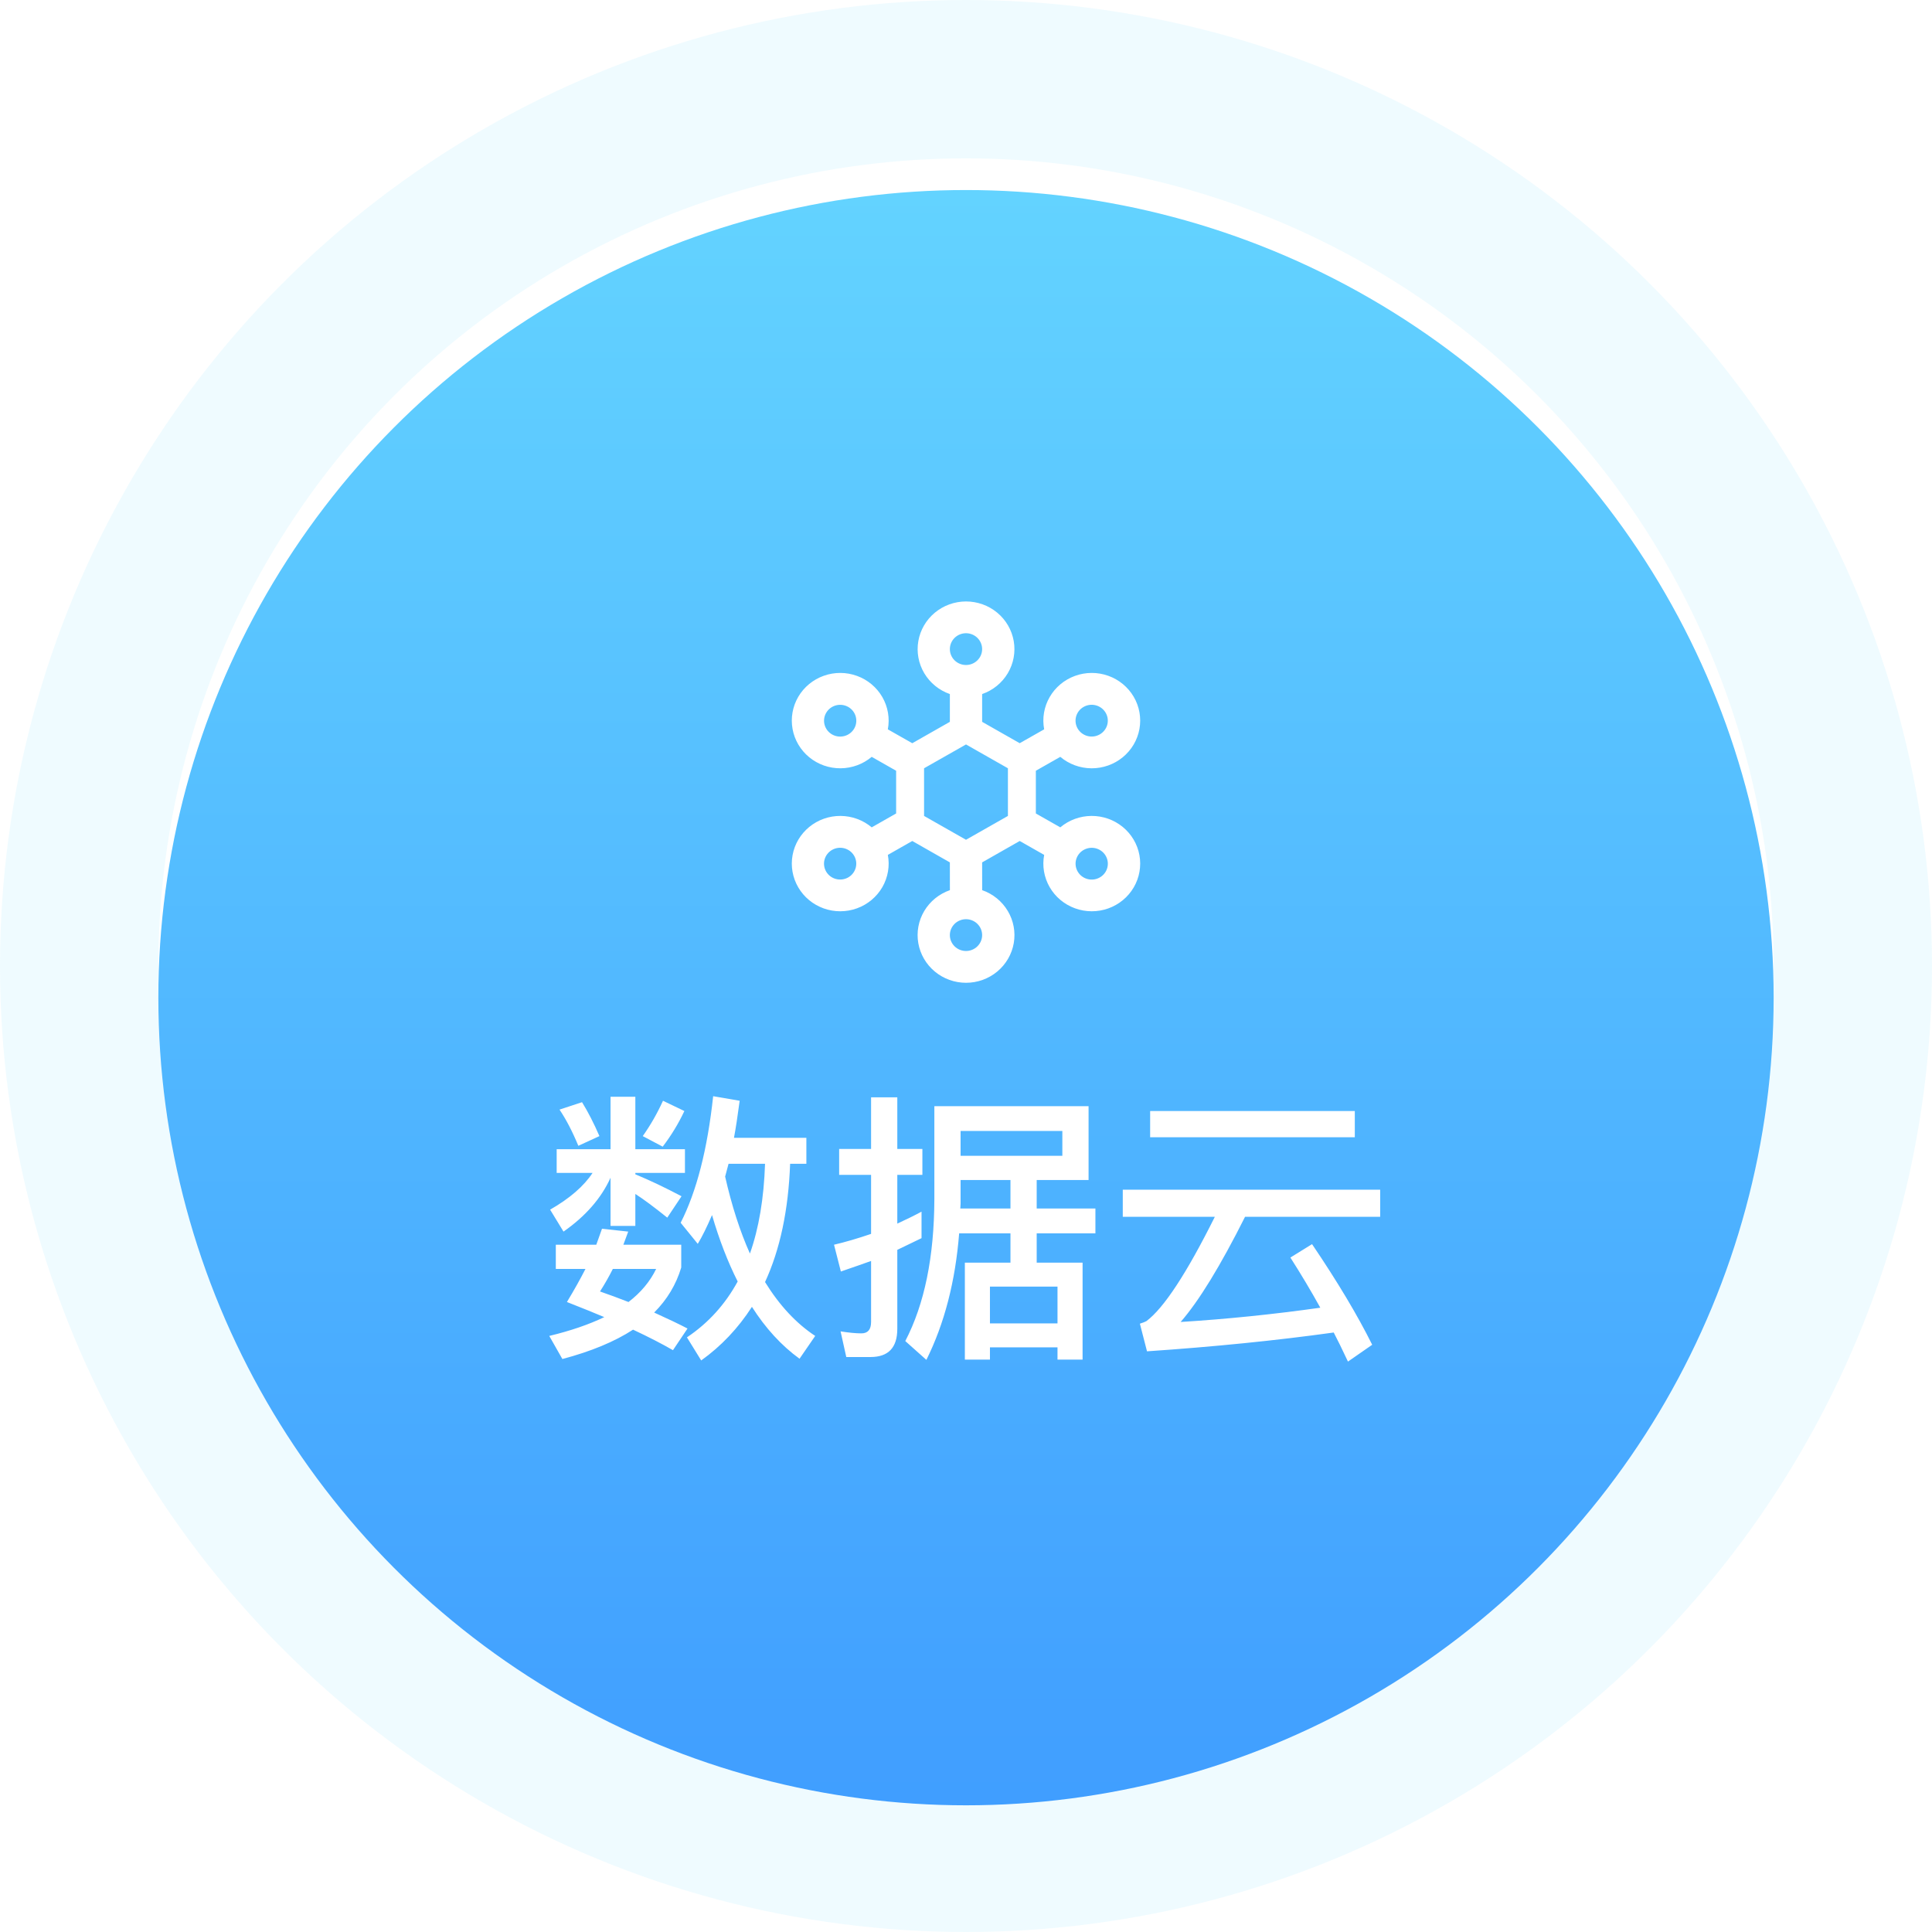
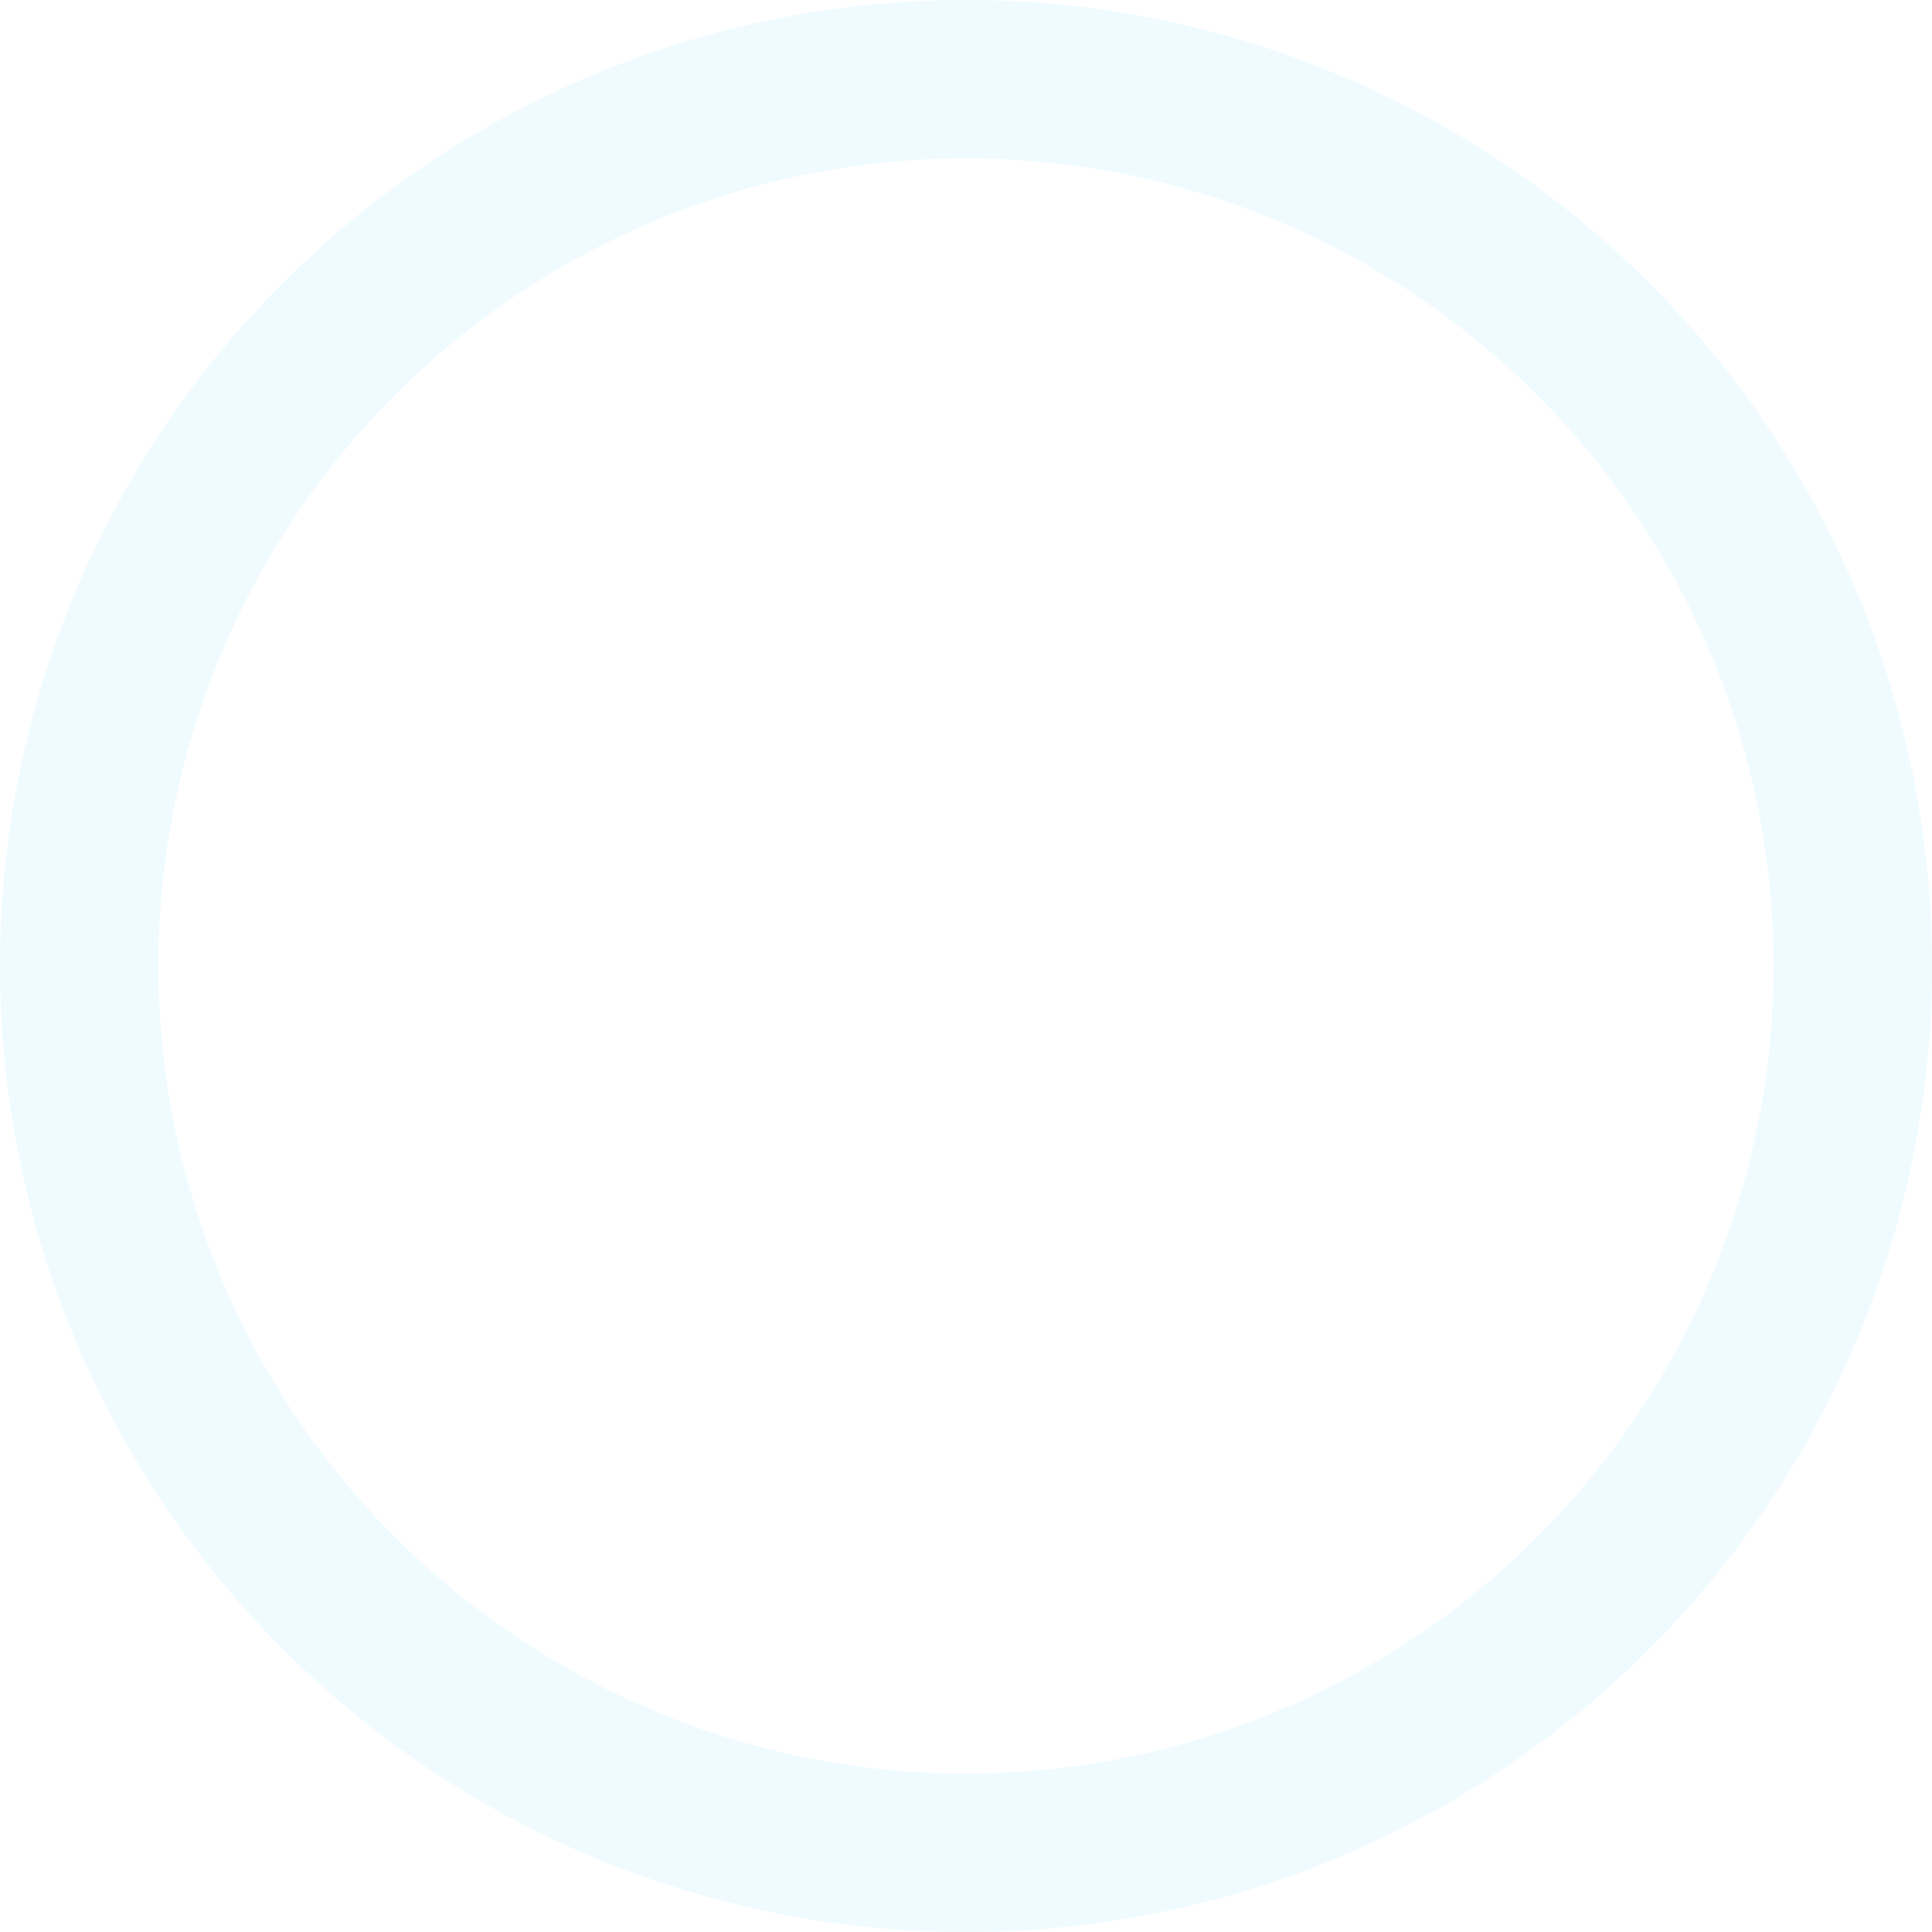
<svg xmlns="http://www.w3.org/2000/svg" width="122" height="122" viewBox="0 0 122 122" fill="none">
  <circle cx="61" cy="61" r="56" stroke="#63D3FF" stroke-opacity="0.1" stroke-width="10" />
  <g filter="url(#filter0_d)">
-     <circle cx="61" cy="61" r="51" fill="url(#paint0_linear)" />
-   </g>
-   <path d="M61 37.98C61.721 37.98 62.419 38.23 62.971 38.688C63.523 39.146 63.892 39.781 64.014 40.481C64.136 41.181 64.003 41.901 63.638 42.514C63.273 43.126 62.699 43.592 62.019 43.828V45.582L64.391 46.931L65.936 46.055C65.804 45.357 65.927 44.635 66.283 44.018C66.639 43.4 67.206 42.926 67.883 42.68C68.559 42.434 69.302 42.432 69.981 42.673C70.659 42.914 71.229 43.384 71.59 43.999C71.951 44.614 72.079 45.335 71.952 46.035C71.825 46.734 71.451 47.366 70.897 47.82C70.342 48.274 69.642 48.52 68.921 48.516C68.199 48.511 67.503 48.255 66.954 47.793L65.411 48.67V51.368L66.954 52.245C67.503 51.784 68.199 51.528 68.92 51.523C69.642 51.518 70.341 51.764 70.896 52.218C71.451 52.672 71.825 53.304 71.952 54.003C72.079 54.702 71.951 55.423 71.591 56.038C71.23 56.654 70.66 57.123 69.982 57.365C69.304 57.606 68.561 57.604 67.884 57.358C67.207 57.112 66.64 56.639 66.284 56.022C65.927 55.404 65.804 54.682 65.936 53.984L64.392 53.106L62.019 54.457L62.021 56.211C62.701 56.447 63.274 56.913 63.639 57.526C64.004 58.138 64.138 58.858 64.016 59.558C63.894 60.258 63.524 60.893 62.973 61.351C62.421 61.809 61.723 62.06 61.002 62.06C60.28 62.06 59.582 61.809 59.031 61.351C58.479 60.893 58.11 60.258 57.988 59.558C57.866 58.858 57.999 58.138 58.364 57.526C58.73 56.913 59.303 56.447 59.983 56.211L59.981 54.457L57.607 53.106L56.065 53.984C56.197 54.682 56.073 55.404 55.717 56.022C55.36 56.639 54.794 57.112 54.117 57.358C53.44 57.604 52.697 57.606 52.019 57.365C51.34 57.123 50.77 56.654 50.41 56.038C50.049 55.423 49.921 54.702 50.048 54.003C50.175 53.304 50.549 52.672 51.104 52.218C51.659 51.764 52.359 51.518 53.08 51.523C53.802 51.528 54.498 51.784 55.046 52.245L56.588 51.368V48.67L55.045 47.793C54.497 48.255 53.8 48.51 53.079 48.515C52.358 48.52 51.658 48.274 51.103 47.82C50.548 47.365 50.174 46.733 50.048 46.034C49.921 45.334 50.049 44.614 50.41 43.998C50.771 43.383 51.341 42.914 52.02 42.673C52.698 42.431 53.441 42.434 54.118 42.681C54.795 42.927 55.361 43.401 55.717 44.019C56.073 44.636 56.196 45.358 56.064 46.056L57.607 46.932L59.981 45.582V43.828C59.302 43.591 58.73 43.125 58.365 42.513C58.001 41.9 57.868 41.181 57.99 40.482C58.112 39.782 58.481 39.148 59.031 38.69C59.582 38.233 60.279 37.981 61 37.98ZM61 58.045C60.866 58.045 60.733 58.071 60.61 58.122C60.486 58.172 60.374 58.246 60.279 58.339C60.185 58.432 60.11 58.543 60.058 58.665C60.007 58.786 59.981 58.917 59.981 59.049C59.981 59.181 60.007 59.311 60.058 59.433C60.11 59.554 60.185 59.665 60.279 59.758C60.374 59.851 60.486 59.925 60.61 59.976C60.733 60.026 60.866 60.052 61 60.052C61.27 60.052 61.529 59.946 61.72 59.758C61.911 59.57 62.019 59.315 62.019 59.049C62.019 58.783 61.911 58.528 61.72 58.339C61.529 58.151 61.27 58.045 61 58.045ZM52.549 53.665C52.432 53.731 52.329 53.818 52.247 53.923C52.165 54.027 52.104 54.147 52.069 54.275C52.034 54.402 52.024 54.535 52.042 54.667C52.059 54.798 52.103 54.924 52.17 55.039C52.237 55.154 52.327 55.254 52.433 55.334C52.54 55.415 52.662 55.474 52.792 55.507C52.922 55.541 53.057 55.549 53.19 55.531C53.323 55.513 53.452 55.47 53.568 55.403C53.8 55.269 53.968 55.05 54.037 54.794C54.106 54.538 54.069 54.265 53.935 54.036C53.8 53.806 53.579 53.639 53.319 53.569C53.059 53.5 52.782 53.534 52.549 53.665ZM68.059 54.032C67.991 54.147 67.947 54.273 67.928 54.404C67.91 54.535 67.919 54.668 67.953 54.796C67.987 54.924 68.047 55.044 68.129 55.149C68.21 55.254 68.312 55.343 68.429 55.409C68.545 55.475 68.674 55.518 68.807 55.535C68.94 55.552 69.075 55.543 69.205 55.508C69.335 55.473 69.456 55.414 69.562 55.333C69.669 55.252 69.757 55.151 69.824 55.036C69.957 54.805 69.992 54.533 69.921 54.277C69.851 54.021 69.681 53.803 69.448 53.671C69.215 53.538 68.938 53.502 68.678 53.57C68.418 53.638 68.195 53.804 68.059 54.032ZM61 47.01L58.352 48.514V51.524L61 53.029L63.647 51.524V48.514L61 47.01ZM68.432 44.636C68.315 44.701 68.213 44.789 68.13 44.893C68.048 44.998 67.987 45.117 67.952 45.245C67.917 45.373 67.908 45.506 67.925 45.637C67.942 45.768 67.986 45.895 68.053 46.01C68.12 46.124 68.21 46.224 68.317 46.305C68.423 46.385 68.545 46.444 68.675 46.478C68.805 46.512 68.941 46.52 69.074 46.502C69.207 46.484 69.335 46.44 69.451 46.373C69.683 46.239 69.852 46.02 69.921 45.764C69.99 45.508 69.953 45.236 69.818 45.006C69.683 44.777 69.462 44.609 69.203 44.54C68.943 44.47 68.666 44.505 68.432 44.636ZM52.176 45.003C52.108 45.117 52.063 45.243 52.045 45.374C52.027 45.505 52.035 45.639 52.07 45.767C52.104 45.895 52.164 46.015 52.245 46.12C52.327 46.225 52.429 46.313 52.545 46.379C52.662 46.445 52.79 46.488 52.923 46.505C53.057 46.522 53.192 46.513 53.322 46.478C53.451 46.444 53.573 46.384 53.679 46.303C53.785 46.222 53.874 46.121 53.941 46.006C54.074 45.776 54.108 45.503 54.038 45.247C53.968 44.992 53.797 44.774 53.564 44.641C53.331 44.509 53.054 44.473 52.794 44.54C52.534 44.608 52.312 44.774 52.176 45.003ZM61 39.986C60.73 39.986 60.47 40.092 60.279 40.28C60.088 40.468 59.981 40.724 59.981 40.99C59.981 41.256 60.088 41.511 60.279 41.699C60.47 41.887 60.73 41.993 61 41.993C61.27 41.993 61.529 41.887 61.72 41.699C61.911 41.511 62.019 41.256 62.019 40.99C62.019 40.724 61.911 40.468 61.72 40.28C61.529 40.092 61.27 39.986 61 39.986Z" fill="white" />
-   <path d="M46.006 73.488L45.79 74.298C46.21 76.146 46.732 77.766 47.356 79.158C47.92 77.562 48.238 75.672 48.31 73.488H46.006ZM46.582 80.922C45.958 79.686 45.418 78.288 44.962 76.728C44.638 77.484 44.338 78.09 44.062 78.546L42.982 77.214C43.99 75.234 44.674 72.57 45.034 69.222L46.708 69.51C46.576 70.506 46.456 71.286 46.348 71.85H50.92V73.488H49.894C49.786 76.416 49.258 78.906 48.31 80.958C49.222 82.434 50.278 83.568 51.478 84.36L50.488 85.8C49.348 84.972 48.346 83.88 47.482 82.524C46.606 83.88 45.538 85.008 44.278 85.908L43.378 84.45C44.722 83.55 45.79 82.374 46.582 80.922ZM38.014 77.592L39.67 77.772L39.364 78.6H43.018V80.04C42.694 81.12 42.124 82.068 41.308 82.884C42.184 83.28 42.886 83.616 43.414 83.892L42.496 85.26C41.812 84.864 40.972 84.432 39.976 83.964C38.812 84.72 37.324 85.338 35.512 85.818L34.684 84.36C36.028 84.036 37.186 83.64 38.158 83.172C37.594 82.932 36.808 82.614 35.8 82.218C36.256 81.462 36.646 80.766 36.97 80.13H35.098V78.6H37.654L38.014 77.592ZM39.688 82.218C40.468 81.618 41.05 80.922 41.434 80.13H38.698C38.458 80.61 38.188 81.084 37.888 81.552C38.572 81.792 39.172 82.014 39.688 82.218ZM36.754 69.6C37.138 70.224 37.504 70.938 37.852 71.742L36.52 72.354C36.148 71.454 35.752 70.692 35.332 70.068L36.754 69.6ZM43.216 70.158C42.844 70.95 42.388 71.7 41.848 72.408L40.588 71.742C41.08 71.046 41.506 70.302 41.866 69.51L43.216 70.158ZM35.152 72.57H38.554V69.258H40.12V72.57H43.252V74.064H40.12V74.154C41.02 74.526 41.992 74.988 43.036 75.54L42.136 76.89C41.284 76.206 40.612 75.708 40.12 75.396V77.412H38.554V74.37C37.966 75.666 36.976 76.8 35.584 77.772L34.738 76.386C35.974 75.678 36.868 74.904 37.42 74.064H35.152V72.57ZM53.44 85.692L53.08 84.072C53.608 84.156 54.046 84.198 54.394 84.198C54.802 84.198 55.006 83.958 55.006 83.478V79.626C54.574 79.782 53.938 80.004 53.098 80.292L52.666 78.6C53.386 78.432 54.166 78.204 55.006 77.916V74.19H52.99V72.552H55.006V69.294H56.662V72.552H58.246V74.19H56.662V77.268C57.262 76.992 57.772 76.74 58.192 76.512V78.186L56.662 78.924V83.91C56.662 85.098 56.098 85.692 54.97 85.692H53.44ZM60.568 77.88C60.328 80.916 59.638 83.58 58.498 85.872L57.166 84.684C58.378 82.356 58.99 79.368 59.002 75.72V69.852H68.74V74.514H65.464V76.314H69.172V77.88H65.464V79.734H68.362V85.854H66.778V85.08H62.512V85.854H60.928V79.734H63.808V77.88H60.568ZM63.808 74.514H60.658V76.008L60.64 76.314H63.808V74.514ZM62.512 83.568H66.778V81.246H62.512V83.568ZM67.084 71.418H60.658V72.984H67.084V71.418ZM72.628 70.158H85.552V71.814H72.628V70.158ZM70.9 75.126H87.154V76.836H78.622C77.062 79.944 75.706 82.158 74.554 83.478C77.458 83.298 80.398 82.998 83.374 82.578C82.774 81.498 82.144 80.442 81.484 79.41L82.852 78.564C84.46 80.94 85.726 83.058 86.65 84.918L85.12 85.98C84.736 85.164 84.436 84.552 84.22 84.144C80.596 84.648 76.666 85.044 72.43 85.332L71.98 83.586C72.172 83.526 72.31 83.472 72.394 83.424C73.498 82.596 74.938 80.4 76.714 76.836H70.9V75.126Z" fill="white" />
+     </g>
+   <path d="M61 37.98C61.721 37.98 62.419 38.23 62.971 38.688C63.523 39.146 63.892 39.781 64.014 40.481C64.136 41.181 64.003 41.901 63.638 42.514C63.273 43.126 62.699 43.592 62.019 43.828V45.582L64.391 46.931L65.936 46.055C65.804 45.357 65.927 44.635 66.283 44.018C66.639 43.4 67.206 42.926 67.883 42.68C68.559 42.434 69.302 42.432 69.981 42.673C70.659 42.914 71.229 43.384 71.59 43.999C71.951 44.614 72.079 45.335 71.952 46.035C71.825 46.734 71.451 47.366 70.897 47.82C70.342 48.274 69.642 48.52 68.921 48.516C68.199 48.511 67.503 48.255 66.954 47.793L65.411 48.67V51.368L66.954 52.245C67.503 51.784 68.199 51.528 68.92 51.523C69.642 51.518 70.341 51.764 70.896 52.218C71.451 52.672 71.825 53.304 71.952 54.003C72.079 54.702 71.951 55.423 71.591 56.038C71.23 56.654 70.66 57.123 69.982 57.365C69.304 57.606 68.561 57.604 67.884 57.358C67.207 57.112 66.64 56.639 66.284 56.022C65.927 55.404 65.804 54.682 65.936 53.984L64.392 53.106L62.019 54.457L62.021 56.211C62.701 56.447 63.274 56.913 63.639 57.526C64.004 58.138 64.138 58.858 64.016 59.558C63.894 60.258 63.524 60.893 62.973 61.351C62.421 61.809 61.723 62.06 61.002 62.06C60.28 62.06 59.582 61.809 59.031 61.351C58.479 60.893 58.11 60.258 57.988 59.558C57.866 58.858 57.999 58.138 58.364 57.526C58.73 56.913 59.303 56.447 59.983 56.211L57.607 53.106L56.065 53.984C56.197 54.682 56.073 55.404 55.717 56.022C55.36 56.639 54.794 57.112 54.117 57.358C53.44 57.604 52.697 57.606 52.019 57.365C51.34 57.123 50.77 56.654 50.41 56.038C50.049 55.423 49.921 54.702 50.048 54.003C50.175 53.304 50.549 52.672 51.104 52.218C51.659 51.764 52.359 51.518 53.08 51.523C53.802 51.528 54.498 51.784 55.046 52.245L56.588 51.368V48.67L55.045 47.793C54.497 48.255 53.8 48.51 53.079 48.515C52.358 48.52 51.658 48.274 51.103 47.82C50.548 47.365 50.174 46.733 50.048 46.034C49.921 45.334 50.049 44.614 50.41 43.998C50.771 43.383 51.341 42.914 52.02 42.673C52.698 42.431 53.441 42.434 54.118 42.681C54.795 42.927 55.361 43.401 55.717 44.019C56.073 44.636 56.196 45.358 56.064 46.056L57.607 46.932L59.981 45.582V43.828C59.302 43.591 58.73 43.125 58.365 42.513C58.001 41.9 57.868 41.181 57.99 40.482C58.112 39.782 58.481 39.148 59.031 38.69C59.582 38.233 60.279 37.981 61 37.98ZM61 58.045C60.866 58.045 60.733 58.071 60.61 58.122C60.486 58.172 60.374 58.246 60.279 58.339C60.185 58.432 60.11 58.543 60.058 58.665C60.007 58.786 59.981 58.917 59.981 59.049C59.981 59.181 60.007 59.311 60.058 59.433C60.11 59.554 60.185 59.665 60.279 59.758C60.374 59.851 60.486 59.925 60.61 59.976C60.733 60.026 60.866 60.052 61 60.052C61.27 60.052 61.529 59.946 61.72 59.758C61.911 59.57 62.019 59.315 62.019 59.049C62.019 58.783 61.911 58.528 61.72 58.339C61.529 58.151 61.27 58.045 61 58.045ZM52.549 53.665C52.432 53.731 52.329 53.818 52.247 53.923C52.165 54.027 52.104 54.147 52.069 54.275C52.034 54.402 52.024 54.535 52.042 54.667C52.059 54.798 52.103 54.924 52.17 55.039C52.237 55.154 52.327 55.254 52.433 55.334C52.54 55.415 52.662 55.474 52.792 55.507C52.922 55.541 53.057 55.549 53.19 55.531C53.323 55.513 53.452 55.47 53.568 55.403C53.8 55.269 53.968 55.05 54.037 54.794C54.106 54.538 54.069 54.265 53.935 54.036C53.8 53.806 53.579 53.639 53.319 53.569C53.059 53.5 52.782 53.534 52.549 53.665ZM68.059 54.032C67.991 54.147 67.947 54.273 67.928 54.404C67.91 54.535 67.919 54.668 67.953 54.796C67.987 54.924 68.047 55.044 68.129 55.149C68.21 55.254 68.312 55.343 68.429 55.409C68.545 55.475 68.674 55.518 68.807 55.535C68.94 55.552 69.075 55.543 69.205 55.508C69.335 55.473 69.456 55.414 69.562 55.333C69.669 55.252 69.757 55.151 69.824 55.036C69.957 54.805 69.992 54.533 69.921 54.277C69.851 54.021 69.681 53.803 69.448 53.671C69.215 53.538 68.938 53.502 68.678 53.57C68.418 53.638 68.195 53.804 68.059 54.032ZM61 47.01L58.352 48.514V51.524L61 53.029L63.647 51.524V48.514L61 47.01ZM68.432 44.636C68.315 44.701 68.213 44.789 68.13 44.893C68.048 44.998 67.987 45.117 67.952 45.245C67.917 45.373 67.908 45.506 67.925 45.637C67.942 45.768 67.986 45.895 68.053 46.01C68.12 46.124 68.21 46.224 68.317 46.305C68.423 46.385 68.545 46.444 68.675 46.478C68.805 46.512 68.941 46.52 69.074 46.502C69.207 46.484 69.335 46.44 69.451 46.373C69.683 46.239 69.852 46.02 69.921 45.764C69.99 45.508 69.953 45.236 69.818 45.006C69.683 44.777 69.462 44.609 69.203 44.54C68.943 44.47 68.666 44.505 68.432 44.636ZM52.176 45.003C52.108 45.117 52.063 45.243 52.045 45.374C52.027 45.505 52.035 45.639 52.07 45.767C52.104 45.895 52.164 46.015 52.245 46.12C52.327 46.225 52.429 46.313 52.545 46.379C52.662 46.445 52.79 46.488 52.923 46.505C53.057 46.522 53.192 46.513 53.322 46.478C53.451 46.444 53.573 46.384 53.679 46.303C53.785 46.222 53.874 46.121 53.941 46.006C54.074 45.776 54.108 45.503 54.038 45.247C53.968 44.992 53.797 44.774 53.564 44.641C53.331 44.509 53.054 44.473 52.794 44.54C52.534 44.608 52.312 44.774 52.176 45.003ZM61 39.986C60.73 39.986 60.47 40.092 60.279 40.28C60.088 40.468 59.981 40.724 59.981 40.99C59.981 41.256 60.088 41.511 60.279 41.699C60.47 41.887 60.73 41.993 61 41.993C61.27 41.993 61.529 41.887 61.72 41.699C61.911 41.511 62.019 41.256 62.019 40.99C62.019 40.724 61.911 40.468 61.72 40.28C61.529 40.092 61.27 39.986 61 39.986Z" fill="white" />
  <defs>
    <filter id="filter0_d" x="6" y="8" width="110" height="110" filterUnits="userSpaceOnUse" color-interpolation-filters="sRGB">
      <feFlood flood-opacity="0" result="BackgroundImageFix" />
      <feColorMatrix in="SourceAlpha" type="matrix" values="0 0 0 0 0 0 0 0 0 0 0 0 0 0 0 0 0 0 127 0" />
      <feOffset dy="2" />
      <feGaussianBlur stdDeviation="2" />
      <feColorMatrix type="matrix" values="0 0 0 0 0 0 0 0 0 0.698 0 0 0 0 1 0 0 0 0.402 0" />
      <feBlend mode="normal" in2="BackgroundImageFix" result="effect1_dropShadow" />
      <feBlend mode="normal" in="SourceGraphic" in2="effect1_dropShadow" result="shape" />
    </filter>
    <linearGradient id="paint0_linear" x1="10" y1="10" x2="10" y2="112" gradientUnits="userSpaceOnUse">
      <stop stop-color="#63D3FF" />
      <stop offset="1" stop-color="#409EFF" />
    </linearGradient>
  </defs>
</svg>